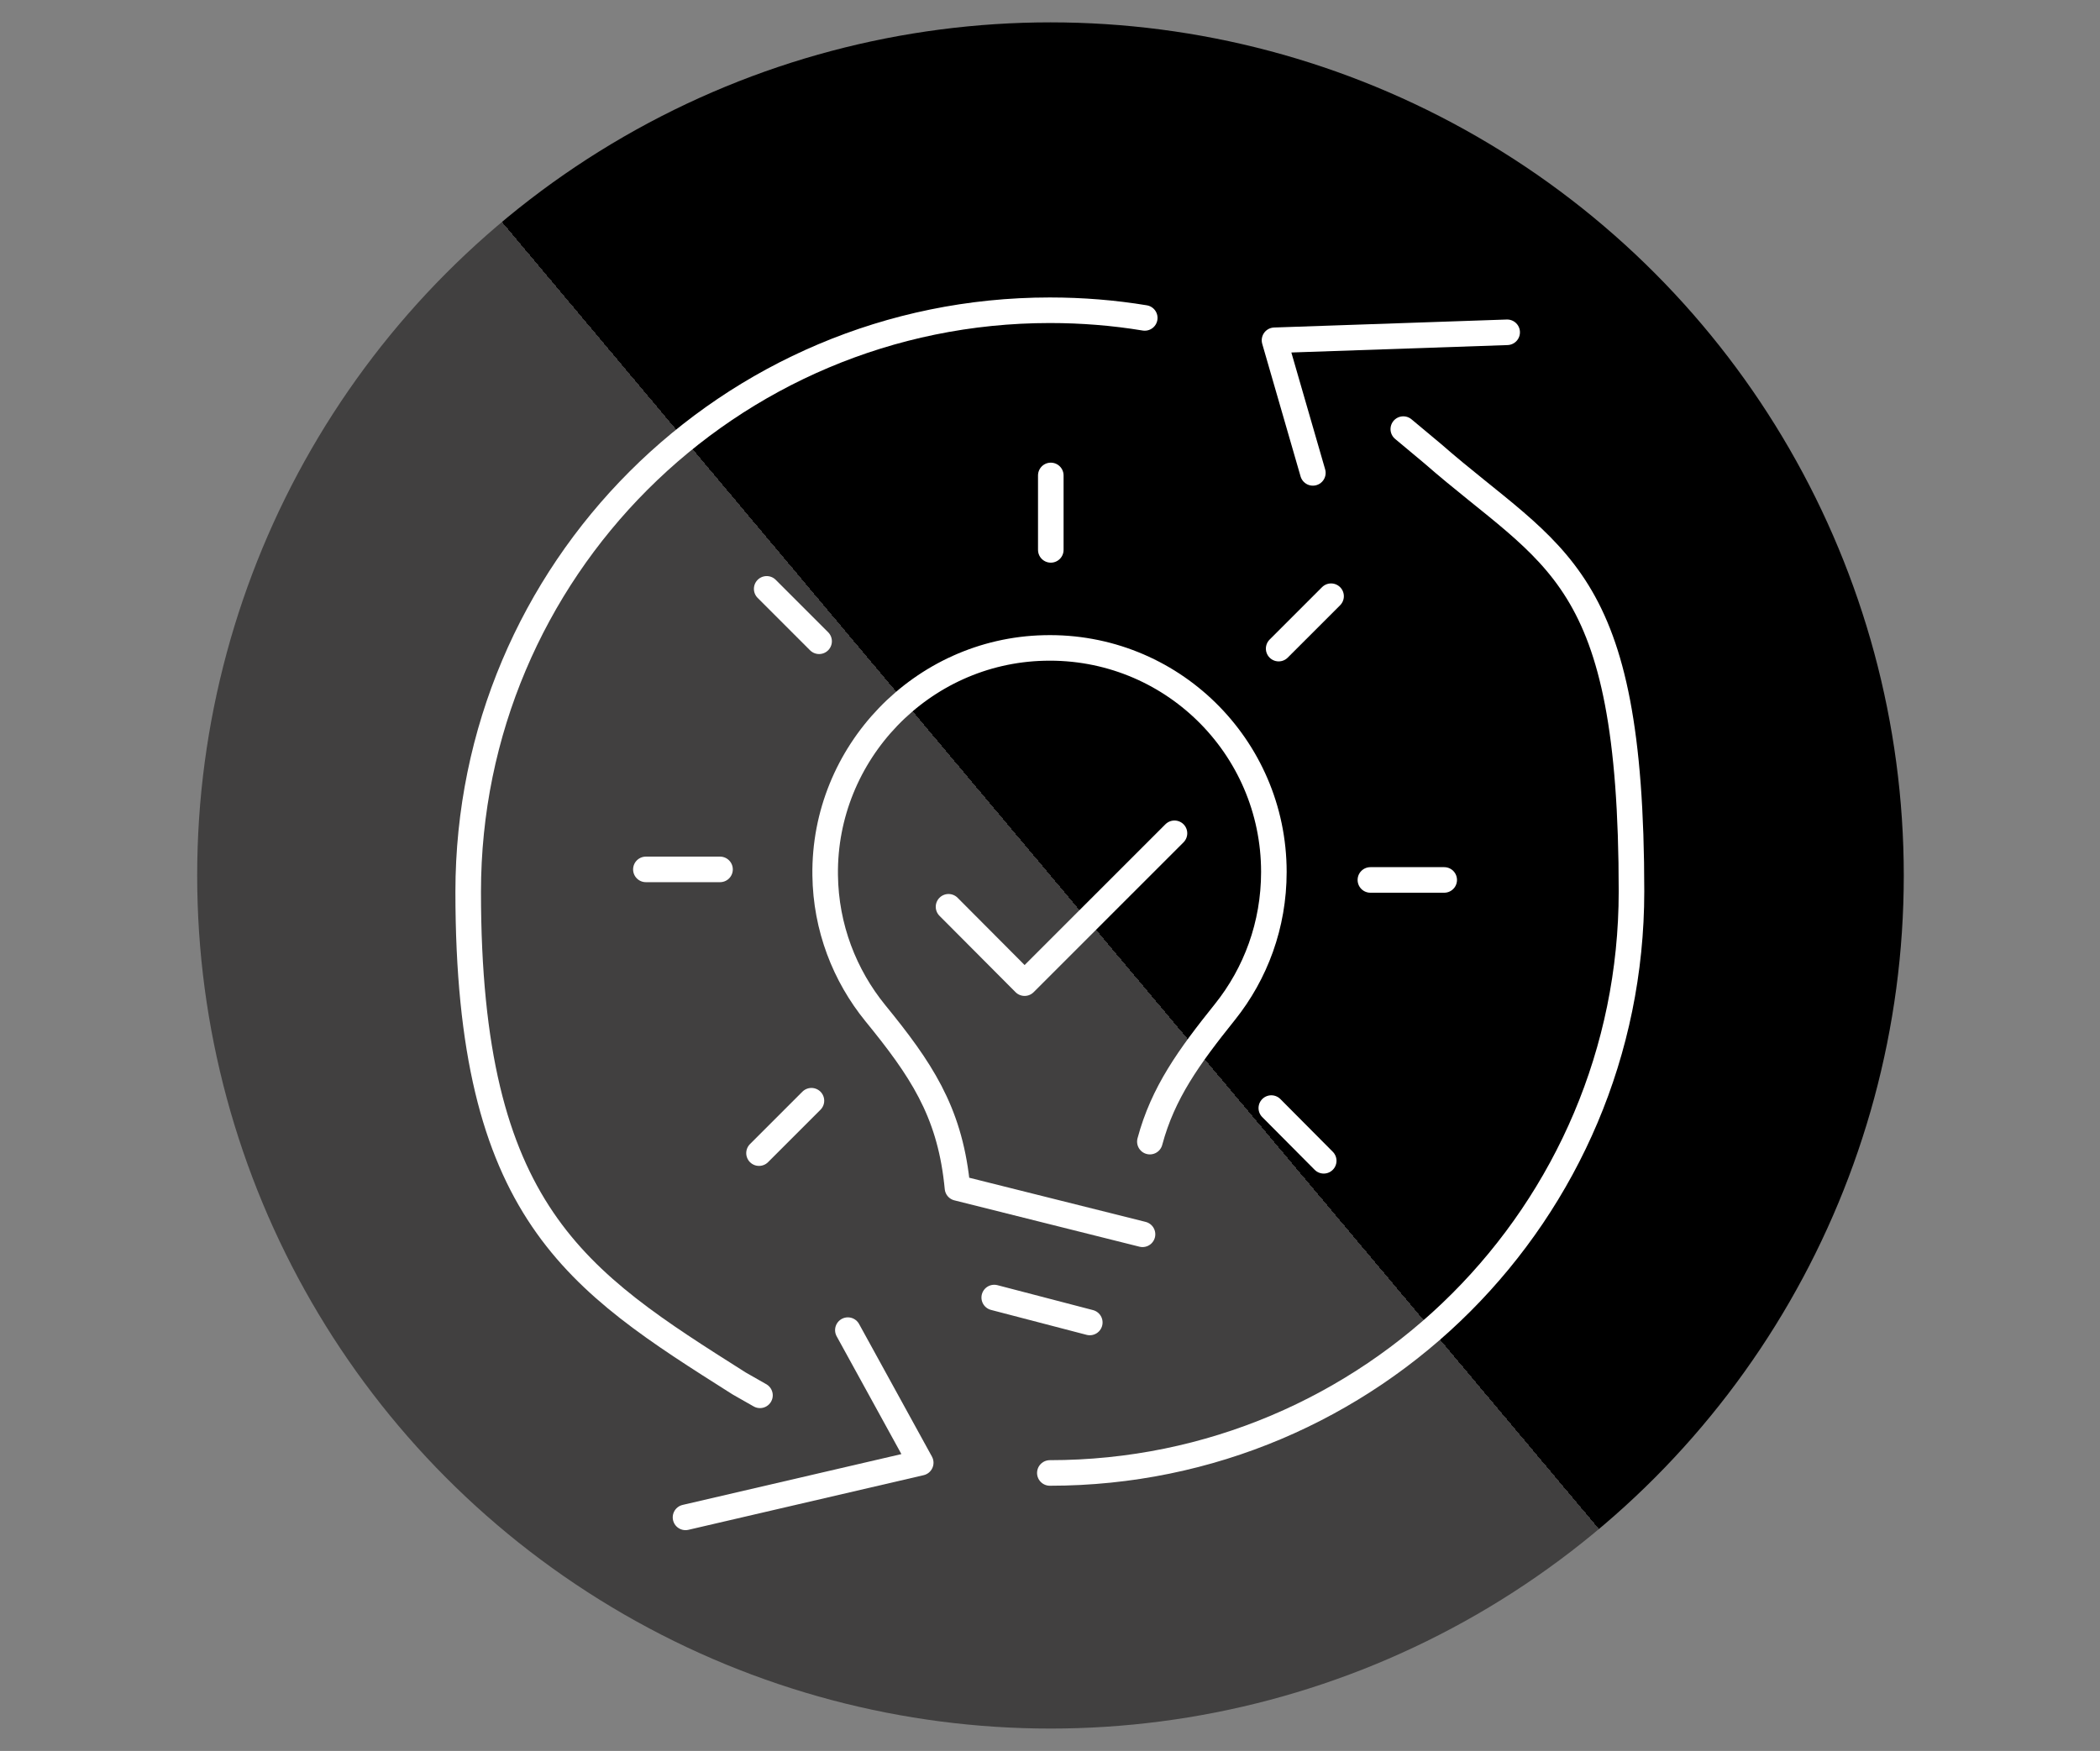
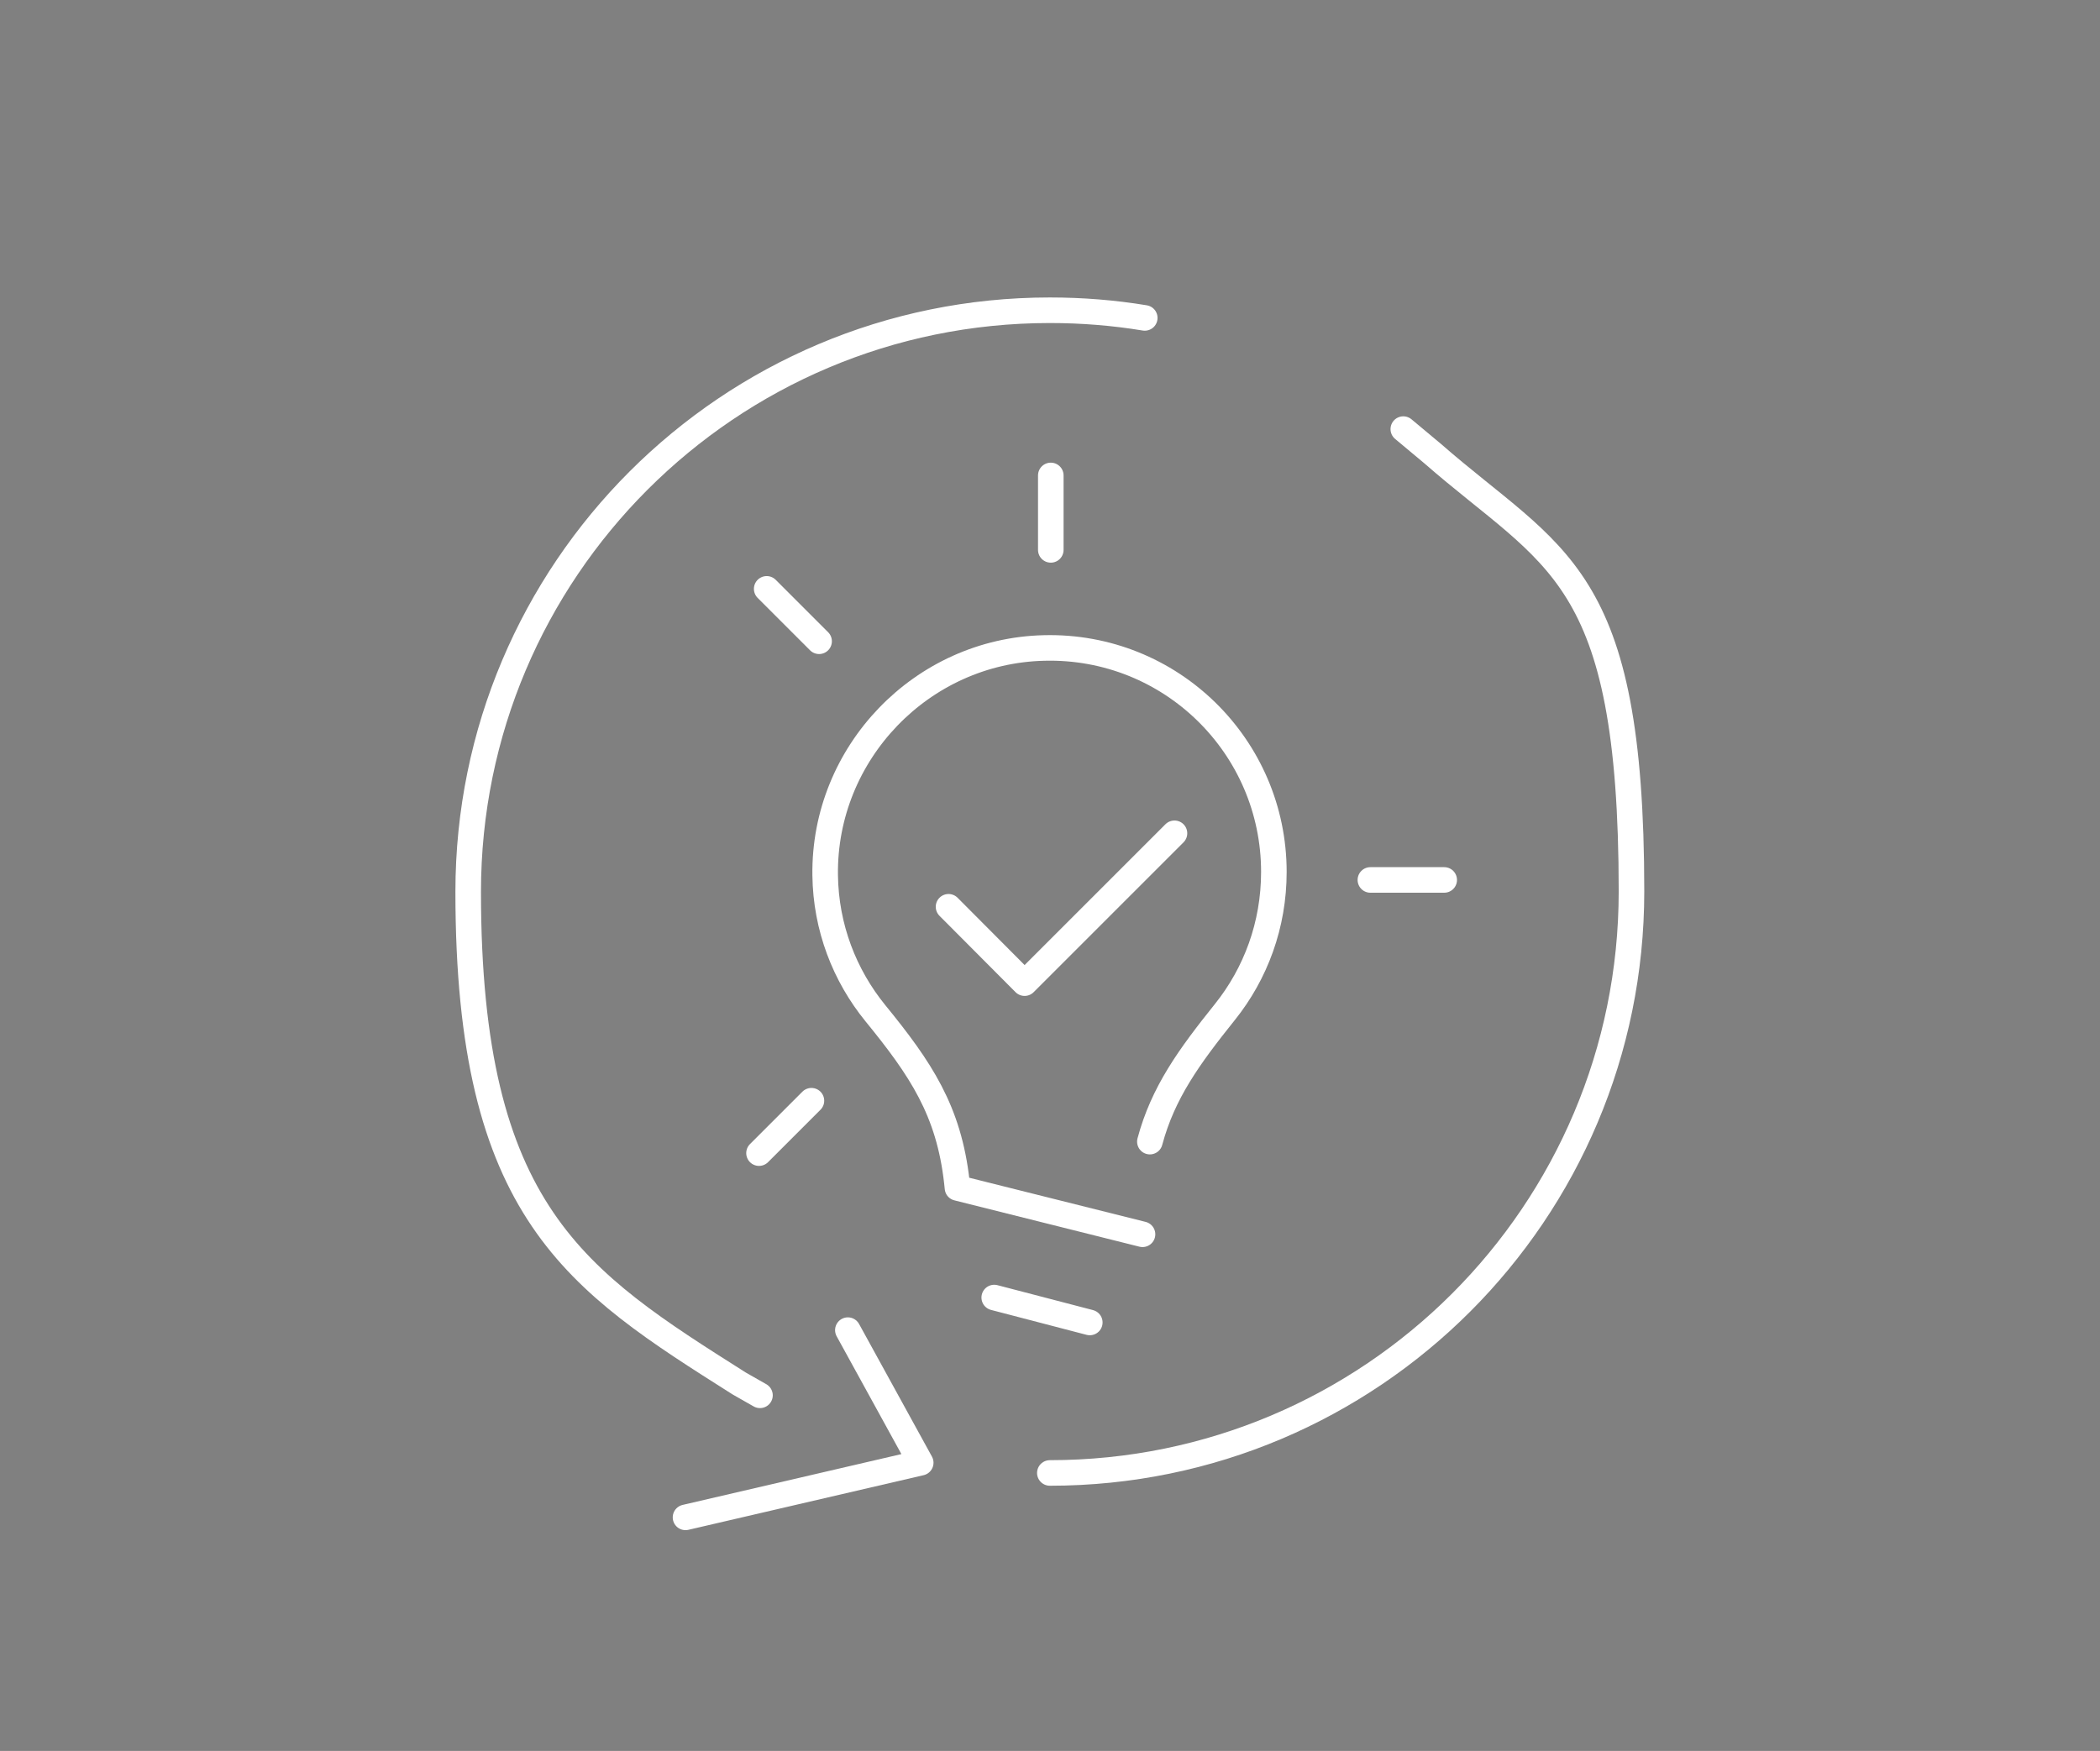
<svg xmlns="http://www.w3.org/2000/svg" id="Layer_1" data-name="Layer 1" version="1.1" viewBox="0 0 657.1 548">
  <rect x="0" y="0" width="657.1" height="548" fill="#808080" stroke="none" />
  <defs>
    <style>
      .cls-1 {
        fill: url(#linear-gradient);
        stroke-width: 0px;
      }

      .cls-2 {
        fill: none;
        stroke: #fff;
        stroke-linecap: round;
        stroke-linejoin: round;
        stroke-width: 8px;
      }
    </style>
    <linearGradient id="linear-gradient" x1="124.2" y1="-955.6" x2="533.2" y2="-612.4" gradientTransform="translate(0 -510) scale(1 -1)" gradientUnits="userSpaceOnUse">
      <stop offset=".5" stop-color="#414040" />
      <stop offset=".5" stop-color="#000" />
    </linearGradient>
  </defs>
-   <circle class="cls-1" cx="328.7" cy="274" r="267" />
  <g>
    <g>
-       <polyline class="cls-2" points="471.6 104 398.8 106.5 410.8 148" />
      <path class="cls-2" d="M328.5,461c100.5,0,182-81.5,182-182s-24.1-103.7-62.3-137.1l-9.1-7.6" />
      <polyline class="cls-2" points="265.3 416.3 288.1 457.8 214.5 474.9" />
      <path class="cls-2" d="M358.2,99.5c-9.7-1.6-19.6-2.4-29.7-2.4-100.5,0-182,81.5-182,182s33.8,121.6,84.8,153.9l6.5,3.7" />
    </g>
    <g>
      <g>
        <line class="cls-2" x1="311.1" y1="406.1" x2="341" y2="413.9" />
        <path class="cls-2" d="M359.8,357.3c4.1-15.3,12.2-26.5,23.5-40.6,9.6-12,15.3-27.2,15.3-43.8,0-39.3-32.3-71.1-71.9-70.1-38.3.9-69,32.9-68.5,71.1.2,16.4,6.1,31.4,15.7,43.2,14.2,17.4,23,30.5,25.5,52.8l.2,1.9,57.9,14.5" />
        <line class="cls-2" x1="328.8" y1="172.1" x2="328.8" y2="148.8" />
-         <line class="cls-2" x1="400.1" y1="203" x2="416.5" y2="186.6" />
        <line class="cls-2" x1="428.8" y1="275.4" x2="451.9" y2="275.4" />
-         <line class="cls-2" x1="397.8" y1="346.8" x2="414.2" y2="363.3" />
        <line class="cls-2" x1="253.9" y1="344.5" x2="237.5" y2="360.9" />
-         <line class="cls-2" x1="225.3" y1="272.1" x2="202.1" y2="272.1" />
        <line class="cls-2" x1="256.3" y1="200.7" x2="239.9" y2="184.3" />
      </g>
      <polyline class="cls-2" points="296.8 283.8 320.6 307.7 367.5 260.8" />
    </g>
  </g>
</svg>